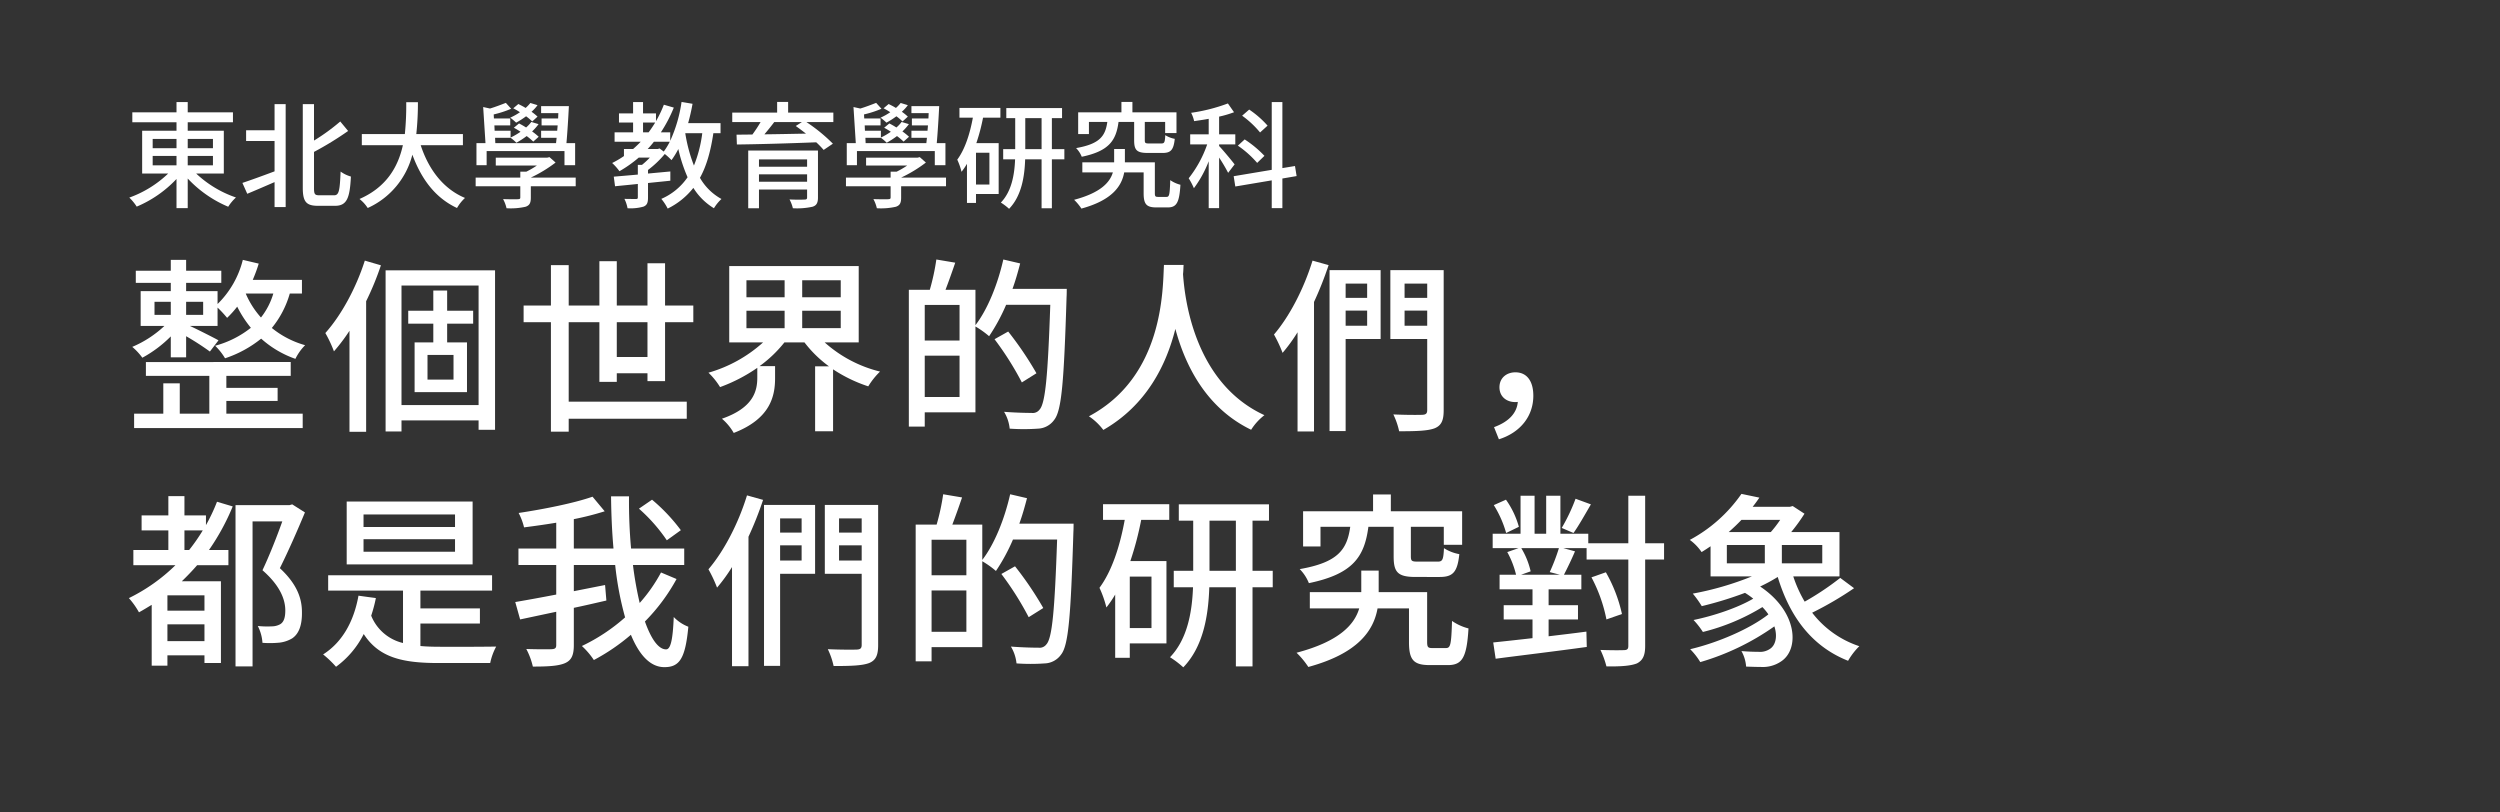
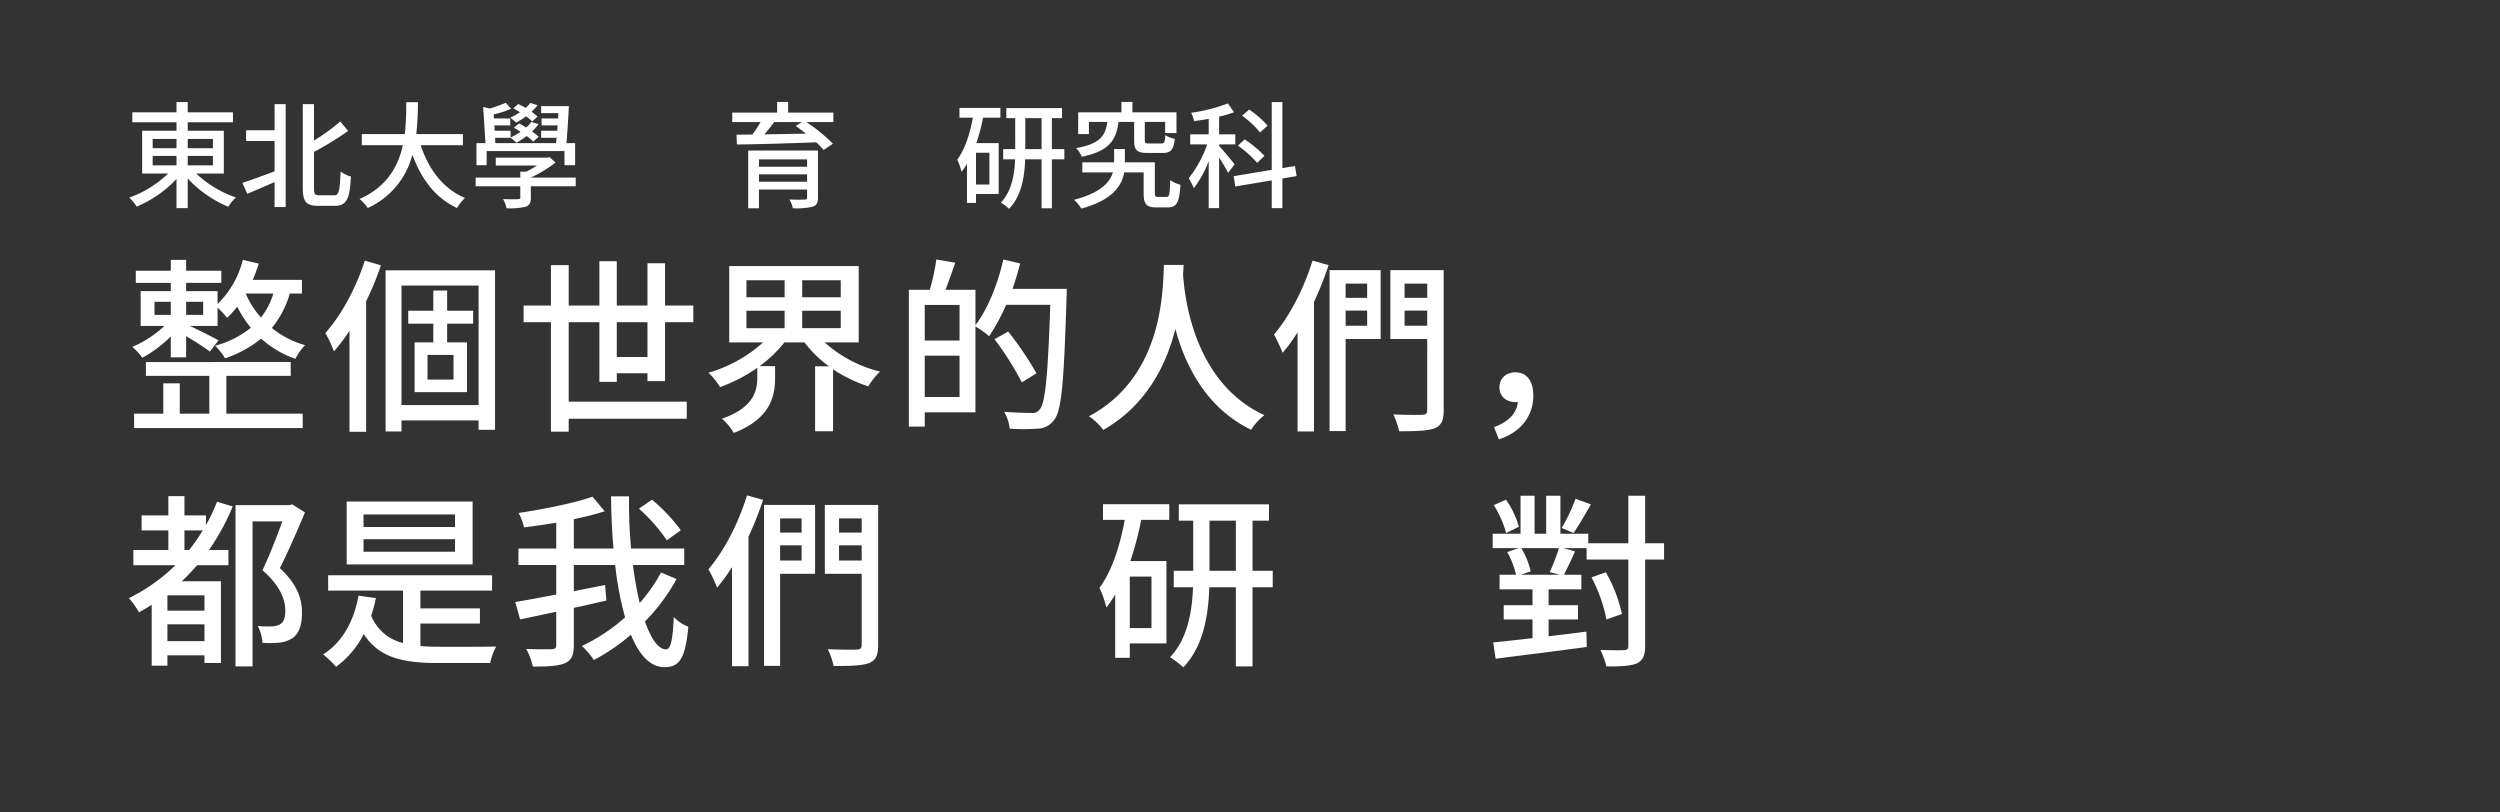
<svg xmlns="http://www.w3.org/2000/svg" width="734.775" height="238.703" viewBox="0 0 734.775 238.703">
  <rect x="0" y="0" width="734.775" height="238.703" fill="#333333" stroke="none" />
-   <path d="M85.171,86.277A28.079,28.079,0,0,1,79.892,96.396a27.054,27.054,0,0,0,9.789,5.06,14.828,14.828,0,0,0-2.859,4.014,29.759,29.759,0,0,1-10.064-5.939,33.846,33.846,0,0,1-10.613,5.774,17.882,17.882,0,0,0-2.915-3.685,29.015,29.015,0,0,0,10.504-5.279,32.204,32.204,0,0,1-4.015-6.214A28.676,28.676,0,0,1,66.748,93.426a33.23,33.23,0,0,0-2.804-3.024V95.791H55.805c2.475,1.155,7.039,3.465,8.414,4.234L61.689,103.325a78.794,78.794,0,0,0-6.984-4.509v6.214H50.195V98.871a35.689,35.689,0,0,1-8.359,6.269,17.955,17.955,0,0,0-2.969-3.189,31.845,31.845,0,0,0,9.459-6.159H41.342V85.562H50.195V83.143H39.912V79.568H50.195V76.379h4.51v3.189H65.043v3.574H54.705V85.562h9.239v3.794a27.4,27.4,0,0,0,7.424-12.978L76.042,77.479a44.917,44.917,0,0,1-1.76,4.784H88.745v4.015ZM66.528,121.583h22.437v4.234H39.417V121.583H47.996v-8.909H52.835V121.583h8.689V110.474H42.881v-4.069H85.446v4.069H66.528v3.52H81.596v3.849H66.528ZM45.411,92.546H50.195V88.697H45.411ZM59.709,88.697H54.705v3.849H59.709Zm12.539-2.365a25.381,25.381,0,0,0,4.455,6.984,20.83,20.83,0,0,0,3.629-7.039h-8.084Z" fill="#fff" />
+   <path d="M85.171,86.277A28.079,28.079,0,0,1,79.892,96.396a27.054,27.054,0,0,0,9.789,5.06,14.828,14.828,0,0,0-2.859,4.014,29.759,29.759,0,0,1-10.064-5.939,33.846,33.846,0,0,1-10.613,5.774,17.882,17.882,0,0,0-2.915-3.685,29.015,29.015,0,0,0,10.504-5.279,32.204,32.204,0,0,1-4.015-6.214A28.676,28.676,0,0,1,66.748,93.426a33.23,33.23,0,0,0-2.804-3.024V95.791H55.805c2.475,1.155,7.039,3.465,8.414,4.234L61.689,103.325a78.794,78.794,0,0,0-6.984-4.509v6.214H50.195V98.871a35.689,35.689,0,0,1-8.359,6.269,17.955,17.955,0,0,0-2.969-3.189,31.845,31.845,0,0,0,9.459-6.159H41.342V85.562H50.195V83.143H39.912V79.568H50.195V76.379h4.51v3.189H65.043v3.574H54.705V85.562h9.239v3.794a27.4,27.4,0,0,0,7.424-12.978L76.042,77.479a44.917,44.917,0,0,1-1.76,4.784H88.745v4.015ZM66.528,121.583h22.437v4.234H39.417V121.583H47.996v-8.909H52.835V121.583h8.689V110.474H42.881v-4.069H85.446v4.069H66.528v3.52H81.596H66.528ZM45.411,92.546H50.195V88.697H45.411ZM59.709,88.697H54.705v3.849H59.709Zm12.539-2.365a25.381,25.381,0,0,0,4.455,6.984,20.83,20.83,0,0,0,3.629-7.039h-8.084Z" fill="#fff" />
  <path d="M111.955,77.974a83.653,83.653,0,0,1-4.344,10.559V126.917h-4.895V97.221A54.255,54.255,0,0,1,98.151,103.27a36.399,36.399,0,0,0-2.529-5.389c4.674-5.224,9.019-13.198,11.603-21.282ZM145.5,79.459v46.854h-4.839v-2.75H118.004v3.244h-4.674V79.459Zm-4.839,39.594V83.913H118.004v35.14Zm-9.239-23.921v5.499h5.83v14.628h-15.398V100.63h5.499v-5.499h-7.369V91.337h7.369V85.397h4.069v5.939h7.644v3.794Zm1.87,9.184h-7.644v7.259h7.644Z" fill="#fff" />
  <path d="M190.299,112.014V109.704h-9.019v2.53H176.166V94.691h-9.019v23.372h34.7v5.004h-34.7v3.795h-5.225V94.691H153.894V89.797h8.029V77.918h5.225V89.797H176.166V76.764h5.114V89.797h9.019V77.369h5.169V89.797h8.304v4.895h-8.304v17.323Zm0-7.094V94.691h-9.019v10.229Z" fill="#fff" />
  <path d="M242.374,100.63a37.886,37.886,0,0,0,16.278,8.579,21.882,21.882,0,0,0-3.464,4.344,42.763,42.763,0,0,1-10.339-5.004V126.752h-5.279V107.669h4.07a35.025,35.025,0,0,1-7.204-7.039h-5.884a36.912,36.912,0,0,1-7.314,6.984h4.564v3.52c0,5.224-1.32,11.933-12.153,16.113a15.615,15.615,0,0,0-3.465-4.18c9.349-3.244,10.394-8.249,10.394-12.098v-2.86a48.102,48.102,0,0,1-10.943,5.664,20.97,20.97,0,0,0-3.41-4.234,40.594,40.594,0,0,0,16.058-8.909h-9.954v-22.437h38.055v22.437ZM219.387,87.377h11.219V82.373H219.387Zm0,9.074h11.219V91.337H219.387ZM247.103,82.373H235.774v5.004H247.103Zm0,8.964H235.774v5.114H247.103Z" fill="#fff" />
  <path d="M313.53,84.902s0,1.76-.055,2.42c-.77,24.802-1.43,33.325-3.63,36.075a6.135,6.135,0,0,1-4.784,2.585,59.095,59.095,0,0,1-8.304,0,11.978,11.978,0,0,0-1.65-4.949c3.52.274,6.709.329,8.084.329a2.465,2.465,0,0,0,2.31-.935c1.76-1.814,2.475-10.119,3.189-30.851h-12.978a55.331,55.331,0,0,1-5.004,9.239,26.944,26.944,0,0,0-4.015-2.86v25.241H271.791V125.377h-4.674V85.178h6.159a64.476,64.476,0,0,0,1.925-8.909l5.554.935c-.935,2.75-1.98,5.664-2.86,7.974h8.799V95.571c3.629-4.729,6.544-12.043,8.194-19.303l4.95,1.155c-.66,2.529-1.375,5.059-2.255,7.479ZM271.791,89.632v10.449h10.229V89.632Zm10.229,27.057V104.535H271.791v12.153Zm18.312-4.29a89.523,89.523,0,0,0-8.029-12.703l4.015-2.255a98.778,98.778,0,0,1,8.304,12.263Z" fill="#fff" />
  <path d="M347.87,77.863c-.055.77-.055,1.705-.165,2.695.495,7.314,3.354,32.006,23.922,41.464a16.557,16.557,0,0,0-3.904,4.29c-13.309-6.435-19.413-19.028-22.272-29.642-2.64,10.504-8.414,22.382-21.172,29.696a17.482,17.482,0,0,0-4.234-4.015c21.997-11.713,21.667-37.23,22.052-44.489Z" fill="#fff" />
  <path d="M390.491,77.918a100.666,100.666,0,0,1-4.29,10.833v38.055H381.362V97.661a49.065,49.065,0,0,1-4.399,6.049,39.697,39.697,0,0,0-2.529-5.389c4.563-5.334,8.799-13.473,11.328-21.722Zm15.288,21.722H395.495v27.057h-4.729v-47.294h15.014ZM395.495,83.363V87.542h6.324v-4.179Zm6.324,12.374V91.282h-6.324v4.455Zm22.492,24.856c0,2.97-.66,4.454-2.64,5.279-2.035.77-5.334.88-10.448.88a22.053,22.053,0,0,0-1.705-4.949c3.685.165,7.479.165,8.579.11.989-.056,1.374-.386,1.374-1.375V99.641h-10.833V79.403h15.673Zm-11.493-37.23V87.542h6.653v-4.179Zm6.653,12.374V91.282h-6.653v4.455Z" fill="#fff" />
  <path d="M439.112,125.542c4.234-1.54,6.709-4.069,6.984-7.424a3.407,3.407,0,0,1-.771.055c-2.475,0-4.619-1.539-4.619-4.344,0-2.805,2.145-4.4,4.675-4.4,3.464,0,5.279,2.695,5.279,6.875,0,6.049-3.85,10.833-10.119,12.813Z" fill="#fff" />
  <path d="M68.398,148.844a66.758,66.758,0,0,1-6.984,12.812h5.719v4.455H57.949c-1.43,1.649-2.969,3.244-4.509,4.729H64.934v24.032H60.094v-2.255H49.206v3.024H44.586V177.77c-1.21.715-2.42,1.484-3.74,2.199A23.265,23.265,0,0,0,37.877,175.79a52.338,52.338,0,0,0,13.693-9.679H39.197v-4.455H49.48v-5.773H41.617v-4.4h7.864v-5.664H54.21v5.664h6.324v2.86a52.721,52.721,0,0,0,3.245-6.874Zm-8.304,26.121H49.206v4.51H60.094Zm0,13.473v-4.949H49.206v4.949ZM55.585,161.656a53.946,53.946,0,0,0,4.014-5.773H54.21v5.773Zm34.04-11.053c-2.145,5.169-4.894,11.438-7.369,16.388,5.279,4.894,6.489,9.184,6.489,12.923.055,3.685-.825,6.324-2.859,7.699a9.385,9.385,0,0,1-3.739,1.265,29.908,29.908,0,0,1-5.004.055,12.635,12.635,0,0,0-1.375-4.949,27.302,27.302,0,0,0,4.125.11,5.218,5.218,0,0,0,2.419-.605c1.155-.659,1.54-2.09,1.54-4.069,0-3.244-1.54-7.313-6.709-11.823,2.035-4.289,4.289-10.009,5.829-14.354H74.228V195.862H69.223V148.458H85.116l.77-.22Z" fill="#fff" />
  <path d="M123.563,189.868c1.705.165,3.629.22,5.609.22,2.42.055,13.418,0,16.663-.055a17.486,17.486,0,0,0-1.76,4.839H128.897c-10.503,0-17.488-1.54-21.997-8.523a26.81,26.81,0,0,1-8.139,9.623,29.892,29.892,0,0,0-3.795-3.629c5.609-3.575,9.019-9.624,10.394-17.268l5.114.715a44.265,44.265,0,0,1-1.375,5.169,13.378,13.378,0,0,0,9.349,8.029V173.59H96.452v-4.51h48.174v4.51h-21.062v5.225h17.487v4.454h-17.487Zm15.343-23.978H101.896V147.413h37.01ZM133.737,151.208H106.846v3.685h26.891Zm0,7.259H106.846v3.685h26.891Z" fill="#fff" />
  <path d="M198.845,170.181a55.468,55.468,0,0,1-9.293,12.483c1.814,5.114,3.959,8.193,6.214,8.193,1.32,0,1.98-2.694,2.255-9.514a11.735,11.735,0,0,0,4.29,2.859c-.88,9.35-2.585,11.879-7.039,11.879-4.18,0-7.424-3.63-9.844-9.514a59.616,59.616,0,0,1-10.889,7.424,21.92,21.92,0,0,0-3.52-4.124,54.229,54.229,0,0,0,12.703-8.414,93.712,93.712,0,0,1-2.915-15.398H168.654v7.699l9.184-1.814.385,4.564c-3.135.715-6.379,1.484-9.569,2.145v10.943c0,3.024-.715,4.51-2.64,5.334-1.925.825-5.004.99-9.404.99a21.062,21.062,0,0,0-1.925-5.169c3.355.109,6.544.109,7.479.055.99-.055,1.319-.33,1.319-1.21v-9.789c-3.904.825-7.479,1.595-10.613,2.255l-1.43-5.114c3.244-.55,7.479-1.319,12.043-2.199v-8.689H152.376V161.217h11.108v-7.589c-3.244.55-6.489.989-9.459,1.374a18.073,18.073,0,0,0-1.595-4.234c7.644-1.154,16.388-2.914,21.722-4.784l3.574,4.29a83.752,83.752,0,0,1-9.074,2.31v8.634h11.659c-.44-4.949-.66-10.119-.715-15.343h5.279c-.055,5.279.165,10.503.604,15.343H201.1v4.839H186.032a105.598,105.598,0,0,0,1.979,11.164,46.241,46.241,0,0,0,6.269-8.964Zm-2.859-11.384a48.9,48.9,0,0,0-8.194-9.294l3.849-2.64a52.694,52.694,0,0,1,8.469,8.964Z" fill="#fff" />
  <path d="M224.276,146.919a100.797,100.797,0,0,1-4.29,10.833v38.055H215.147V166.661a49.078,49.078,0,0,1-4.399,6.049,39.645,39.645,0,0,0-2.53-5.39c4.564-5.334,8.799-13.473,11.329-21.722Zm15.288,21.722h-10.283v27.057h-4.729V148.403h15.013Zm-10.283-16.277V156.542H235.604v-4.179Zm6.324,12.373v-4.455h-6.324v4.455Zm22.492,24.856c0,2.97-.66,4.454-2.64,5.279-2.035.77-5.334.88-10.449.88a22.026,22.026,0,0,0-1.705-4.949c3.685.165,7.479.165,8.579.11.99-.056,1.375-.386,1.375-1.375V168.641h-10.834v-20.237h15.673Zm-11.494-37.229V156.542h6.654v-4.179Zm6.654,12.373v-4.455h-6.654v4.455Z" fill="#fff" />
-   <path d="M315.538,153.902s0,1.76-.055,2.42c-.77,24.802-1.43,33.325-3.63,36.075a6.135,6.135,0,0,1-4.784,2.585,59.095,59.095,0,0,1-8.304,0,11.978,11.978,0,0,0-1.65-4.949c3.52.274,6.709.329,8.084.329a2.465,2.465,0,0,0,2.31-.935c1.76-1.814,2.475-10.118,3.189-30.851h-12.978a55.305,55.305,0,0,1-5.004,9.238,26.978,26.978,0,0,0-4.015-2.859v25.241H273.799V194.377H269.125V154.178h6.159a64.476,64.476,0,0,0,1.925-8.909l5.554.935c-.935,2.75-1.98,5.665-2.86,7.975h8.799v10.394c3.629-4.729,6.544-12.044,8.194-19.303l4.95,1.155c-.66,2.529-1.375,5.059-2.255,7.479Zm-41.739,4.729v10.448h10.229V158.632Zm10.229,27.057V173.535H273.799v12.153Zm18.312-4.29a89.553,89.553,0,0,0-8.029-12.703l4.015-2.254a98.741,98.741,0,0,1,8.304,12.263Z" fill="#fff" />
  <path d="M324.19,148.184h19.467v4.619h-8.249a92.797,92.797,0,0,1-3.189,12.099h10.613v24.196H332.054V193.332h-4.29V174.745a32.776,32.776,0,0,1-2.584,3.794,31.573,31.573,0,0,0-2.035-5.774c3.629-4.894,5.994-12.153,7.424-19.962h-6.379Zm14.243,21.282h-6.379v15.123h6.379Zm35.635,3.134H368.129V195.862h-4.894V172.6h-7.809c-.275,8.249-1.705,17.378-7.644,23.537a27.057,27.057,0,0,0-3.905-2.97c5.225-5.444,6.489-13.528,6.764-20.567h-5.664v-4.839h5.719V153.022h-4.234v-4.784h26.506v4.784H368.129v14.738h5.939Zm-10.833-4.839V153.022H355.481v14.738Z" fill="#fff" />
-   <path d="M424.949,190.473c1.375,0,1.595-.935,1.815-7.974a14.899,14.899,0,0,0,4.839,2.199c-.495,8.579-1.869,10.778-6.049,10.778h-5.334c-4.729,0-6.104-1.484-6.104-6.764v-9.898H404.877c-1.154,6.434-5.608,13.198-20.347,17.213a24.096,24.096,0,0,0-3.465-4.18c12.703-3.354,17.048-8.359,18.423-13.033H384.97v-4.784h15.123v-6.324H405.207v6.324h14.243V188.658c0,1.595.275,1.814,1.595,1.814Zm-22.767-35.635c-1.154,8.743-4.454,13.857-17.487,16.553A12.455,12.455,0,0,0,382,167.266c11.329-1.979,13.913-5.774,14.849-12.428h-8.744v5.773h-5.114V150.273h20.567v-4.949h5.225v4.949h20.952v9.844h-5.39v-5.279H414.666v8.634c0,1.43.275,1.595,2.09,1.595h5.774c1.43,0,1.704-.495,1.869-3.96a12.454,12.454,0,0,0,4.51,1.76c-.55,5.335-1.925,6.709-5.774,6.709H416.096c-5.279,0-6.489-1.374-6.489-6.049v-8.688Z" fill="#fff" />
  <path d="M489.085,164.461h-5.555v25.407c0,2.805-.715,4.234-2.419,5.114-1.815.715-4.564.935-8.964.88a25.826,25.826,0,0,0-1.76-4.84c3.079.11,5.994.11,6.874.056.989,0,1.319-.33,1.319-1.21V164.461h-12.263v-3.354H459.499l3.409.935c-1.045,2.476-2.31,5.06-3.244,6.875h5.114v4.289h-9.624v4.674h8.634v4.18h-8.634v4.949c3.63-.439,7.424-.88,11.108-1.374l.11,4.509c-9.514,1.32-19.742,2.53-26.781,3.465l-.715-4.784c3.189-.33,7.204-.771,11.548-1.265v-5.5h-8.469v-4.18h8.469v-4.674h-9.679V168.916h4.84a26.65,26.65,0,0,0-2.585-6.654l3.3-1.155h-7.589v-4.234h8.193V145.709h4.125v11.163h3.409V145.709h4.18v11.163h8.193v2.805h11.769V145.709h4.949v13.968H489.085Zm-46.414-7.809A31.531,31.531,0,0,0,439.042,148.458l3.574-1.595a25.468,25.468,0,0,1,3.795,7.975Zm12.813,11.493a56.458,56.458,0,0,0,2.694-7.039H447.126a23.041,23.041,0,0,1,2.749,6.819l-2.805.99h11.384ZM467.583,148.238c-1.705,2.915-3.574,6.27-5.114,8.414L459.004,155.167a53.292,53.292,0,0,0,4.069-8.578Zm4.564,33.82a44.353,44.353,0,0,0-4.399-12.373l4.234-1.484a43.635,43.635,0,0,1,4.729,12.263Z" fill="#fff" />
-   <path d="M544.932,172.875a99.758,99.758,0,0,1-12.318,7.204,28.853,28.853,0,0,0,13.858,9.844,19.815,19.815,0,0,0-3.3,4.289c-10.559-4.179-17.103-12.813-20.677-24.637a50.521,50.521,0,0,1-5.17,2.805c11.109,7.424,11.604,18.533,6.104,22.053a9.524,9.524,0,0,1-5.829,1.595c-1.21,0-2.805-.056-4.399-.11a10.943,10.943,0,0,0-1.375-4.564c1.815.165,3.685.22,4.949.22a5.211,5.211,0,0,0,3.465-.88c1.595-1.045,2.255-3.574,1.265-6.599a73.195,73.195,0,0,1-21.777,10.504,19.616,19.616,0,0,0-2.969-3.795c7.974-1.87,17.433-5.885,22.986-10.229a15.113,15.113,0,0,0-1.76-2.145,62.049,62.049,0,0,1-17.487,7.313,24.255,24.255,0,0,0-2.75-3.52c5.885-1.21,12.979-3.574,17.543-6.269a20.794,20.794,0,0,0-2.42-1.705,108.017,108.017,0,0,1-12.703,3.904,30.608,30.608,0,0,0-2.64-3.685,89.309,89.309,0,0,0,17.378-5.06H502.753v-8.854c-.825.55-1.705,1.155-2.64,1.705a14.344,14.344,0,0,0-3.465-3.575,43.329,43.329,0,0,0,15.178-13.527l5.279,1.1c-.604.88-1.265,1.814-1.979,2.694h10.943l.825-.22,3.464,2.255a52.772,52.772,0,0,1-3.904,5.389h14.188v13.033h-13.583a37.821,37.821,0,0,0,3.354,7.425,82.126,82.126,0,0,0,10.448-6.984Zm-37.395-7.314h11.163v-5.389H507.537Zm4.289-12.758c-1.154,1.21-2.42,2.42-3.739,3.574H520.46a34.256,34.256,0,0,0,2.75-3.574Zm23.757,7.369H523.705v5.389H535.583Z" fill="#fff" />
  <path d="M57.656,51.004A32.157,32.157,0,0,0,69.351,58.042a13.241,13.241,0,0,0-2.278,2.72,34.728,34.728,0,0,1-11.899-8.296V61.169H51.877V52.603a34.409,34.409,0,0,1-11.695,8.125,14.842,14.842,0,0,0-2.176-2.652,32.343,32.343,0,0,0,11.423-7.071H41.78V38.426H51.877V35.944H38.89V33.02H51.877V29.995h3.297V33.02h13.293v2.924h-13.293v2.482H65.781V51.004ZM44.874,43.559H51.877V40.839H44.874Zm0,5.032H51.877V45.837H44.874Zm10.301-7.751v2.72h7.412V40.839Zm7.412,4.998H55.174v2.754h7.412Z" fill="#fff" />
  <path d="M80.696,30.606h3.264V60.863H80.696V53.521c-2.822,1.224-5.711,2.481-8.023,3.434l-1.428-3.196c2.346-.781,5.916-2.073,9.451-3.399V41.451H72.333V38.29h8.363Zm17.508,26.789c1.462,0,1.666-1.462,1.904-6.969a9.564,9.564,0,0,0,3.026,1.462c-.306,6.289-1.156,8.601-4.658,8.601H93.444c-3.434,0-4.453-1.189-4.453-5.304V30.606h3.297v10.709a59.18,59.18,0,0,0,7.717-5.609l2.312,2.788A94.694,94.694,0,0,1,92.289,44.647V55.254c0,1.836.238,2.142,1.598,2.142Z" fill="#fff" />
  <path d="M123.647,42.675c2.312,7.071,6.595,12.817,13.021,15.502a12.494,12.494,0,0,0-2.346,2.958c-6.357-2.958-10.471-8.466-13.123-15.673a23.519,23.519,0,0,1-13.123,15.673,11.011,11.011,0,0,0-2.414-2.652c8.091-3.535,11.389-9.655,12.749-15.808H106.343V39.412h12.646a85.253,85.253,0,0,0,.408-9.383h3.434a85.868,85.868,0,0,1-.476,9.383h13.701v3.264Z" fill="#fff" />
  <path d="M169.206,54.744H156.015V58.075c0,1.53-.34,2.278-1.53,2.687a19.514,19.514,0,0,1-5.61.441,9.939,9.939,0,0,0-1.02-2.686c1.904.068,3.875.068,4.352.034.578-.034.714-.136.714-.544V54.744H139.799v-2.55h13.123V50.46H154.689a25.26,25.26,0,0,0,3.094-1.801H145.714v-2.312h15.095l.68-.17L163.29,47.774a39.493,39.493,0,0,1-7.275,4.42h13.19Zm-26.177-6.188h-2.992V42.063h2.652l-.68-10.607,2.006.442c1.598-.476,3.434-1.19,4.658-1.666l1.563,1.734a30.233,30.233,0,0,1-5.133,1.666l.068,1.19h4.793v2.04h-4.657l.068,1.564h4.691v2.006a21.099,21.099,0,0,0,2.924-1.7,20.342,20.342,0,0,0-1.972-1.19l1.53-1.258a21.643,21.643,0,0,1,2.074,1.19,9.776,9.776,0,0,0,1.53-1.632l2.142.646a15.872,15.872,0,0,1-1.904,2.142,17.441,17.441,0,0,1,1.938,1.564L156.729,41.621a17.898,17.898,0,0,0-1.938-1.632,25.447,25.447,0,0,1-3.025,1.972,11.937,11.937,0,0,0-1.7-1.462h-4.556l.068,1.564h17.848l.17-1.564h-4.556V38.426h4.726l.136-1.564h-4.726v-2.04h4.861l.068-1.563h-5.065V31.185h8.159c-.17,3.501-.442,7.819-.714,10.879h2.55v6.493H165.908V44.409H143.028Zm13.395-12.851a14.911,14.911,0,0,0-1.802-1.53,23.317,23.317,0,0,1-2.924,1.87,19.519,19.519,0,0,0-1.734-1.462,18.055,18.055,0,0,0,2.856-1.598,19.849,19.849,0,0,0-1.972-1.156l1.496-1.258c.68.34,1.428.714,2.142,1.156a11.207,11.207,0,0,0,1.394-1.462l2.108.646a11.683,11.683,0,0,1-1.768,1.938,14.548,14.548,0,0,1,1.768,1.428Z" fill="#fff" />
-   <path d="M209.666,39.14c-.782,5.235-1.972,9.587-3.943,13.122a16.321,16.321,0,0,0,6.323,6.222,12.311,12.311,0,0,0-2.21,2.72,18.181,18.181,0,0,1-6.051-5.983,21.779,21.779,0,0,1-7.547,6.086,14.734,14.734,0,0,0-1.87-2.856,17.956,17.956,0,0,0,7.717-6.357,45.616,45.616,0,0,1-2.72-8.295,23.126,23.126,0,0,1-2.006,3.264,18.33,18.33,0,0,0-1.972-1.802,29.207,29.207,0,0,1-4.93,4.691v1.054l6.562-.611V53.112c-2.176.237-4.386.441-6.562.68v4.25c0,1.462-.238,2.243-1.326,2.686a13.844,13.844,0,0,1-4.691.476,10.108,10.108,0,0,0-.918-2.754c1.53.034,2.958.034,3.399.034s.544-.136.544-.51V54.064c-2.481.271-4.793.476-6.697.68l-.374-2.822c1.972-.17,4.419-.374,7.071-.611v-2.856h1.224a22.742,22.742,0,0,0,2.312-2.142h-3.264a36.444,36.444,0,0,1-5.677,4.011,15.603,15.603,0,0,0-2.142-2.414,29.026,29.026,0,0,0,3.468-2.04V43.797h2.686q1.173-1.02,2.244-2.142H180.633v-2.754h5.439V36.012h-4.148V33.326h4.148V29.995h2.923v3.332h3.808V35.604a33.179,33.179,0,0,0,2.312-4.828l2.924.85a40.948,40.948,0,0,1-3.808,7.275h2.753V41.383a41.594,41.594,0,0,0,3.332-11.423l3.23.544c-.34,1.938-.782,3.842-1.292,5.677h9.519v2.958Zm-19.038-.238c.68-.918,1.326-1.87,1.938-2.89H188.996v2.89Zm3.23,4.726,1.224.918a19.784,19.784,0,0,0,1.768-2.89H192.191a27.641,27.641,0,0,1-1.836,2.142h2.958Zm7.547-4.487a45.848,45.848,0,0,0,2.55,9.519,37.719,37.719,0,0,0,2.448-9.519Z" fill="#fff" />
  <path d="M244.931,35.876h-7.921a48.876,48.876,0,0,1,7.785,6.357l-2.72,1.835a25.739,25.739,0,0,0-2.176-2.244c-8.465.34-17.406.578-23.322.646l-.102-2.89c1.394,0,2.958-.034,4.657-.034a40.058,40.058,0,0,0,2.414-3.671h-8.33V33.088H228.408V29.96h3.229v3.127h13.293Zm-4.521,22.166c0,1.563-.408,2.346-1.598,2.72a20.871,20.871,0,0,1-5.779.441,10.416,10.416,0,0,0-.986-2.584c1.836.103,3.875.068,4.385.034.612,0,.782-.17.782-.646V55.696H223.071v5.507h-3.162V44.239h20.5ZM223.071,46.857v2.142h14.143V46.857Zm14.143,6.561V51.242H223.071V53.418ZM227.558,35.876c-.918,1.224-1.938,2.481-2.89,3.604,3.774-.034,7.989-.136,12.205-.204-1.02-.816-2.04-1.563-2.991-2.244l1.802-1.156Z" fill="#fff" />
-   <path d="M278.043,54.744H264.853V58.075c0,1.53-.34,2.278-1.53,2.687a19.508,19.508,0,0,1-5.609.441,9.939,9.939,0,0,0-1.02-2.686c1.904.068,3.875.068,4.352.034.578-.034.714-.136.714-.544V54.744H248.636v-2.55h13.123V50.46h1.768a25.26,25.26,0,0,0,3.094-1.801H254.551v-2.312H269.646l.68-.17,1.802,1.598a39.476,39.476,0,0,1-7.275,4.42H278.043Zm-26.177-6.188H248.874V42.063h2.652l-.68-10.607,2.006.442c1.598-.476,3.434-1.19,4.658-1.666l1.563,1.734a30.233,30.233,0,0,1-5.133,1.666l.068,1.19h4.793v2.04h-4.657l.068,1.564h4.691v2.006a21.099,21.099,0,0,0,2.924-1.7,20.34,20.34,0,0,0-1.972-1.19l1.53-1.258a21.702,21.702,0,0,1,2.074,1.19,9.776,9.776,0,0,0,1.53-1.632l2.142.646a15.897,15.897,0,0,1-1.903,2.142,17.477,17.477,0,0,1,1.938,1.564l-1.598,1.428a17.945,17.945,0,0,0-1.938-1.632,25.412,25.412,0,0,1-3.026,1.972,11.905,11.905,0,0,0-1.7-1.462h-4.555l.068,1.564h17.848l.17-1.564h-4.556V38.426h4.726l.136-1.564h-4.726v-2.04h4.861l.068-1.563h-5.065V31.185h8.159c-.17,3.501-.442,7.819-.714,10.879H277.873v6.493h-3.128V44.409h-22.879Zm13.395-12.851a14.911,14.911,0,0,0-1.802-1.53,23.281,23.281,0,0,1-2.924,1.87,19.516,19.516,0,0,0-1.734-1.462,18.034,18.034,0,0,0,2.856-1.598,19.794,19.794,0,0,0-1.972-1.156l1.496-1.258c.68.34,1.428.714,2.142,1.156a11.179,11.179,0,0,0,1.394-1.462l2.108.646a11.682,11.682,0,0,1-1.768,1.938,14.509,14.509,0,0,1,1.768,1.428Z" fill="#fff" />
  <path d="M281.993,31.729h12.035V34.584H288.929a57.355,57.355,0,0,1-1.972,7.479h6.561v14.958H286.855v2.618h-2.652V48.148a20.238,20.238,0,0,1-1.598,2.346,19.509,19.509,0,0,0-1.258-3.569c2.244-3.026,3.706-7.513,4.589-12.341h-3.944Zm8.805,13.156H286.855v9.35h3.943Zm22.03,1.938h-3.671V61.203h-3.026V46.823H301.304c-.17,5.099-1.054,10.743-4.726,14.55a16.719,16.719,0,0,0-2.414-1.836c3.23-3.365,4.012-8.363,4.182-12.714h-3.501v-2.992h3.536V34.72H295.762V31.762h16.386v2.958h-2.992v9.111h3.671Zm-6.697-2.992V34.72h-4.793v9.111Z" fill="#fff" />
  <path d="M342.824,57.872c.85,0,.986-.578,1.122-4.93a9.194,9.194,0,0,0,2.992,1.359c-.306,5.304-1.156,6.663-3.74,6.663h-3.298c-2.924,0-3.773-.917-3.773-4.181V50.664H330.415c-.714,3.978-3.468,8.159-12.579,10.642a14.854,14.854,0,0,0-2.142-2.584c7.854-2.074,10.539-5.168,11.389-8.058h-8.975V47.707H327.457V43.797h3.162v3.91h8.805V56.75c0,.985.17,1.122.986,1.122ZM328.749,35.842c-.714,5.405-2.754,8.567-10.811,10.233a7.693,7.693,0,0,0-1.666-2.55c7.003-1.224,8.601-3.569,9.179-7.683h-5.405v3.57h-3.162V33.02h12.715V29.96h3.229V33.02h12.953v6.085H342.45V35.842h-5.983v5.337c0,.884.17.986,1.292.986h3.569c.884,0,1.054-.306,1.156-2.448a7.7,7.7,0,0,0,2.788,1.088c-.34,3.298-1.19,4.148-3.57,4.148h-4.352c-3.264,0-4.011-.85-4.011-3.74V35.842Z" fill="#fff" />
  <path d="M360.961,50.801a46.651,46.651,0,0,0-2.652-4.488V61.169H355.249V47.401a33.017,33.017,0,0,1-4.352,7.921,19.853,19.853,0,0,0-1.53-2.924,33.817,33.817,0,0,0,5.439-9.961h-4.998V39.479H355.249V34.924c-1.461.272-2.923.476-4.283.68a9.638,9.638,0,0,0-.884-2.448,51.013,51.013,0,0,0,10.811-2.754l1.802,2.584a32.061,32.061,0,0,1-4.385,1.292v5.202h4.759V42.437h-4.759v.476c1.02,1.054,3.91,4.521,4.555,5.405Zm15.944,1.665V61.169h-3.128V53.01l-10.709,1.802-.476-3.025L373.777,49.916V29.995h3.128V49.406l3.705-.612.477,2.958Zm-7.411-4.589A29.29,29.29,0,0,0,363.816,42.811l2.006-1.835a31.964,31.964,0,0,1,5.813,4.827Zm.85-8.941a27.676,27.676,0,0,0-5.27-4.93l2.074-1.802a28.047,28.047,0,0,1,5.405,4.726Z" fill="#fff" />
  <rect width="734.775" height="238.703" fill="none" />
</svg>